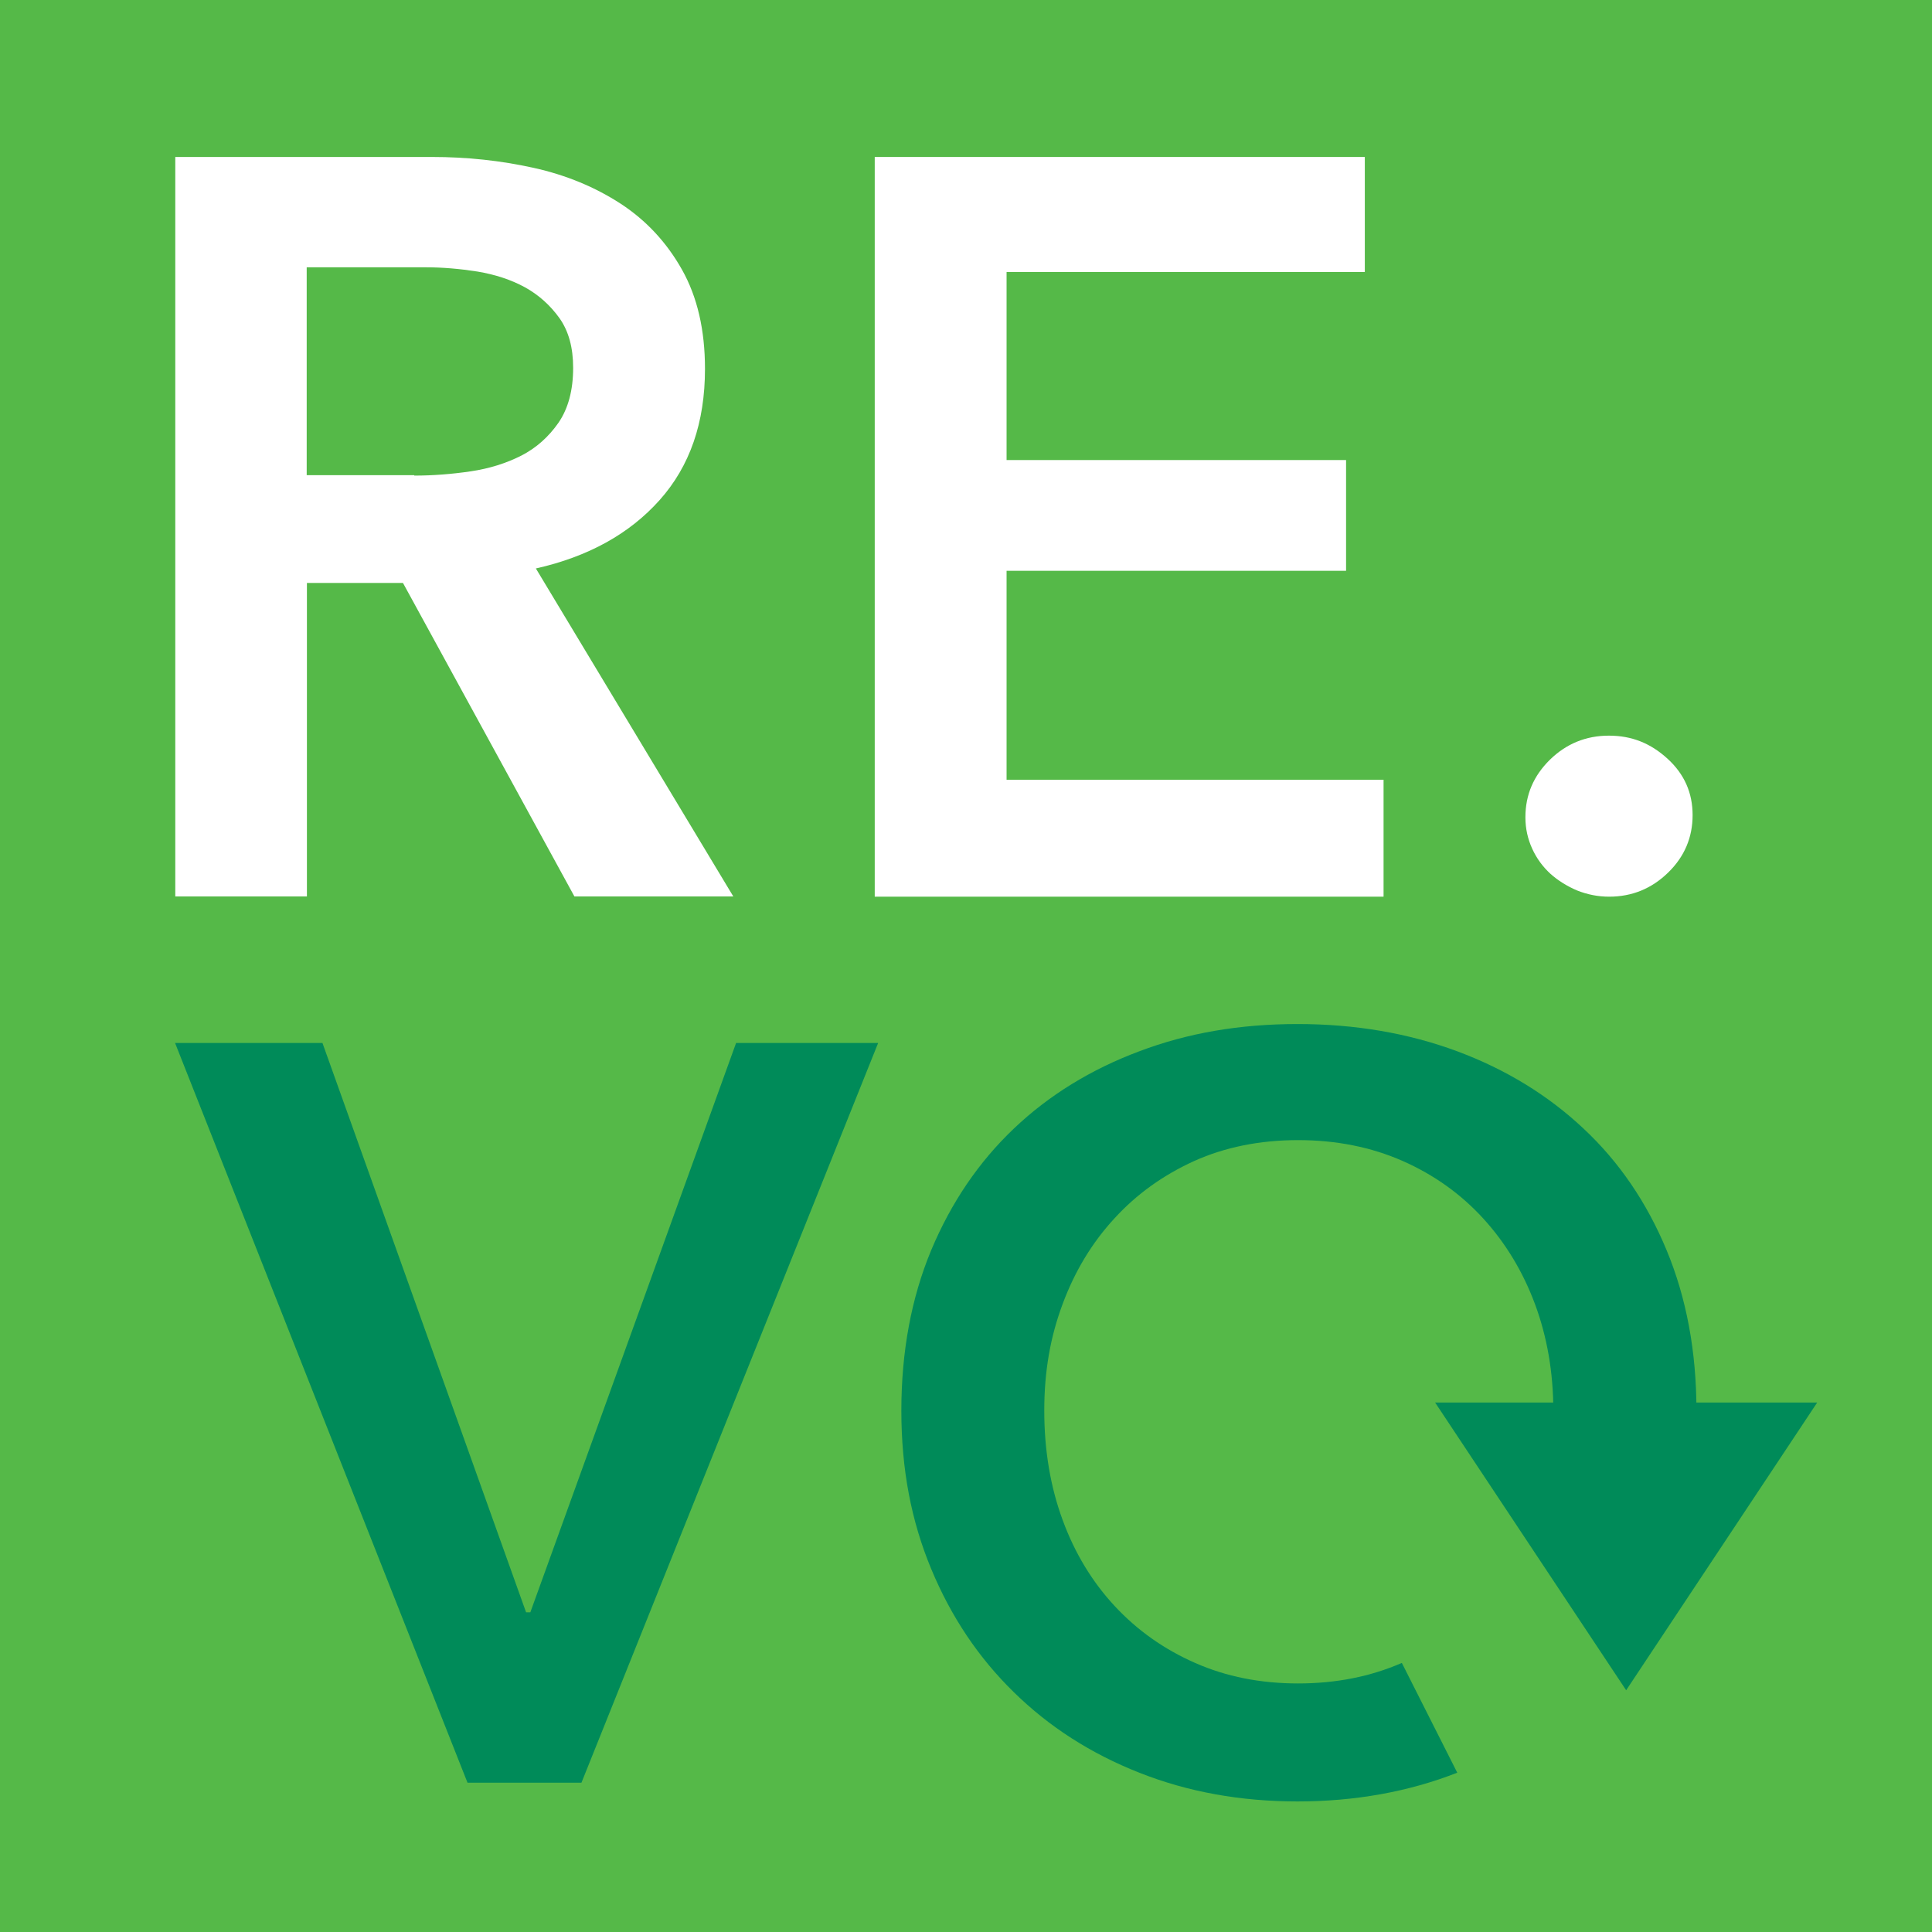
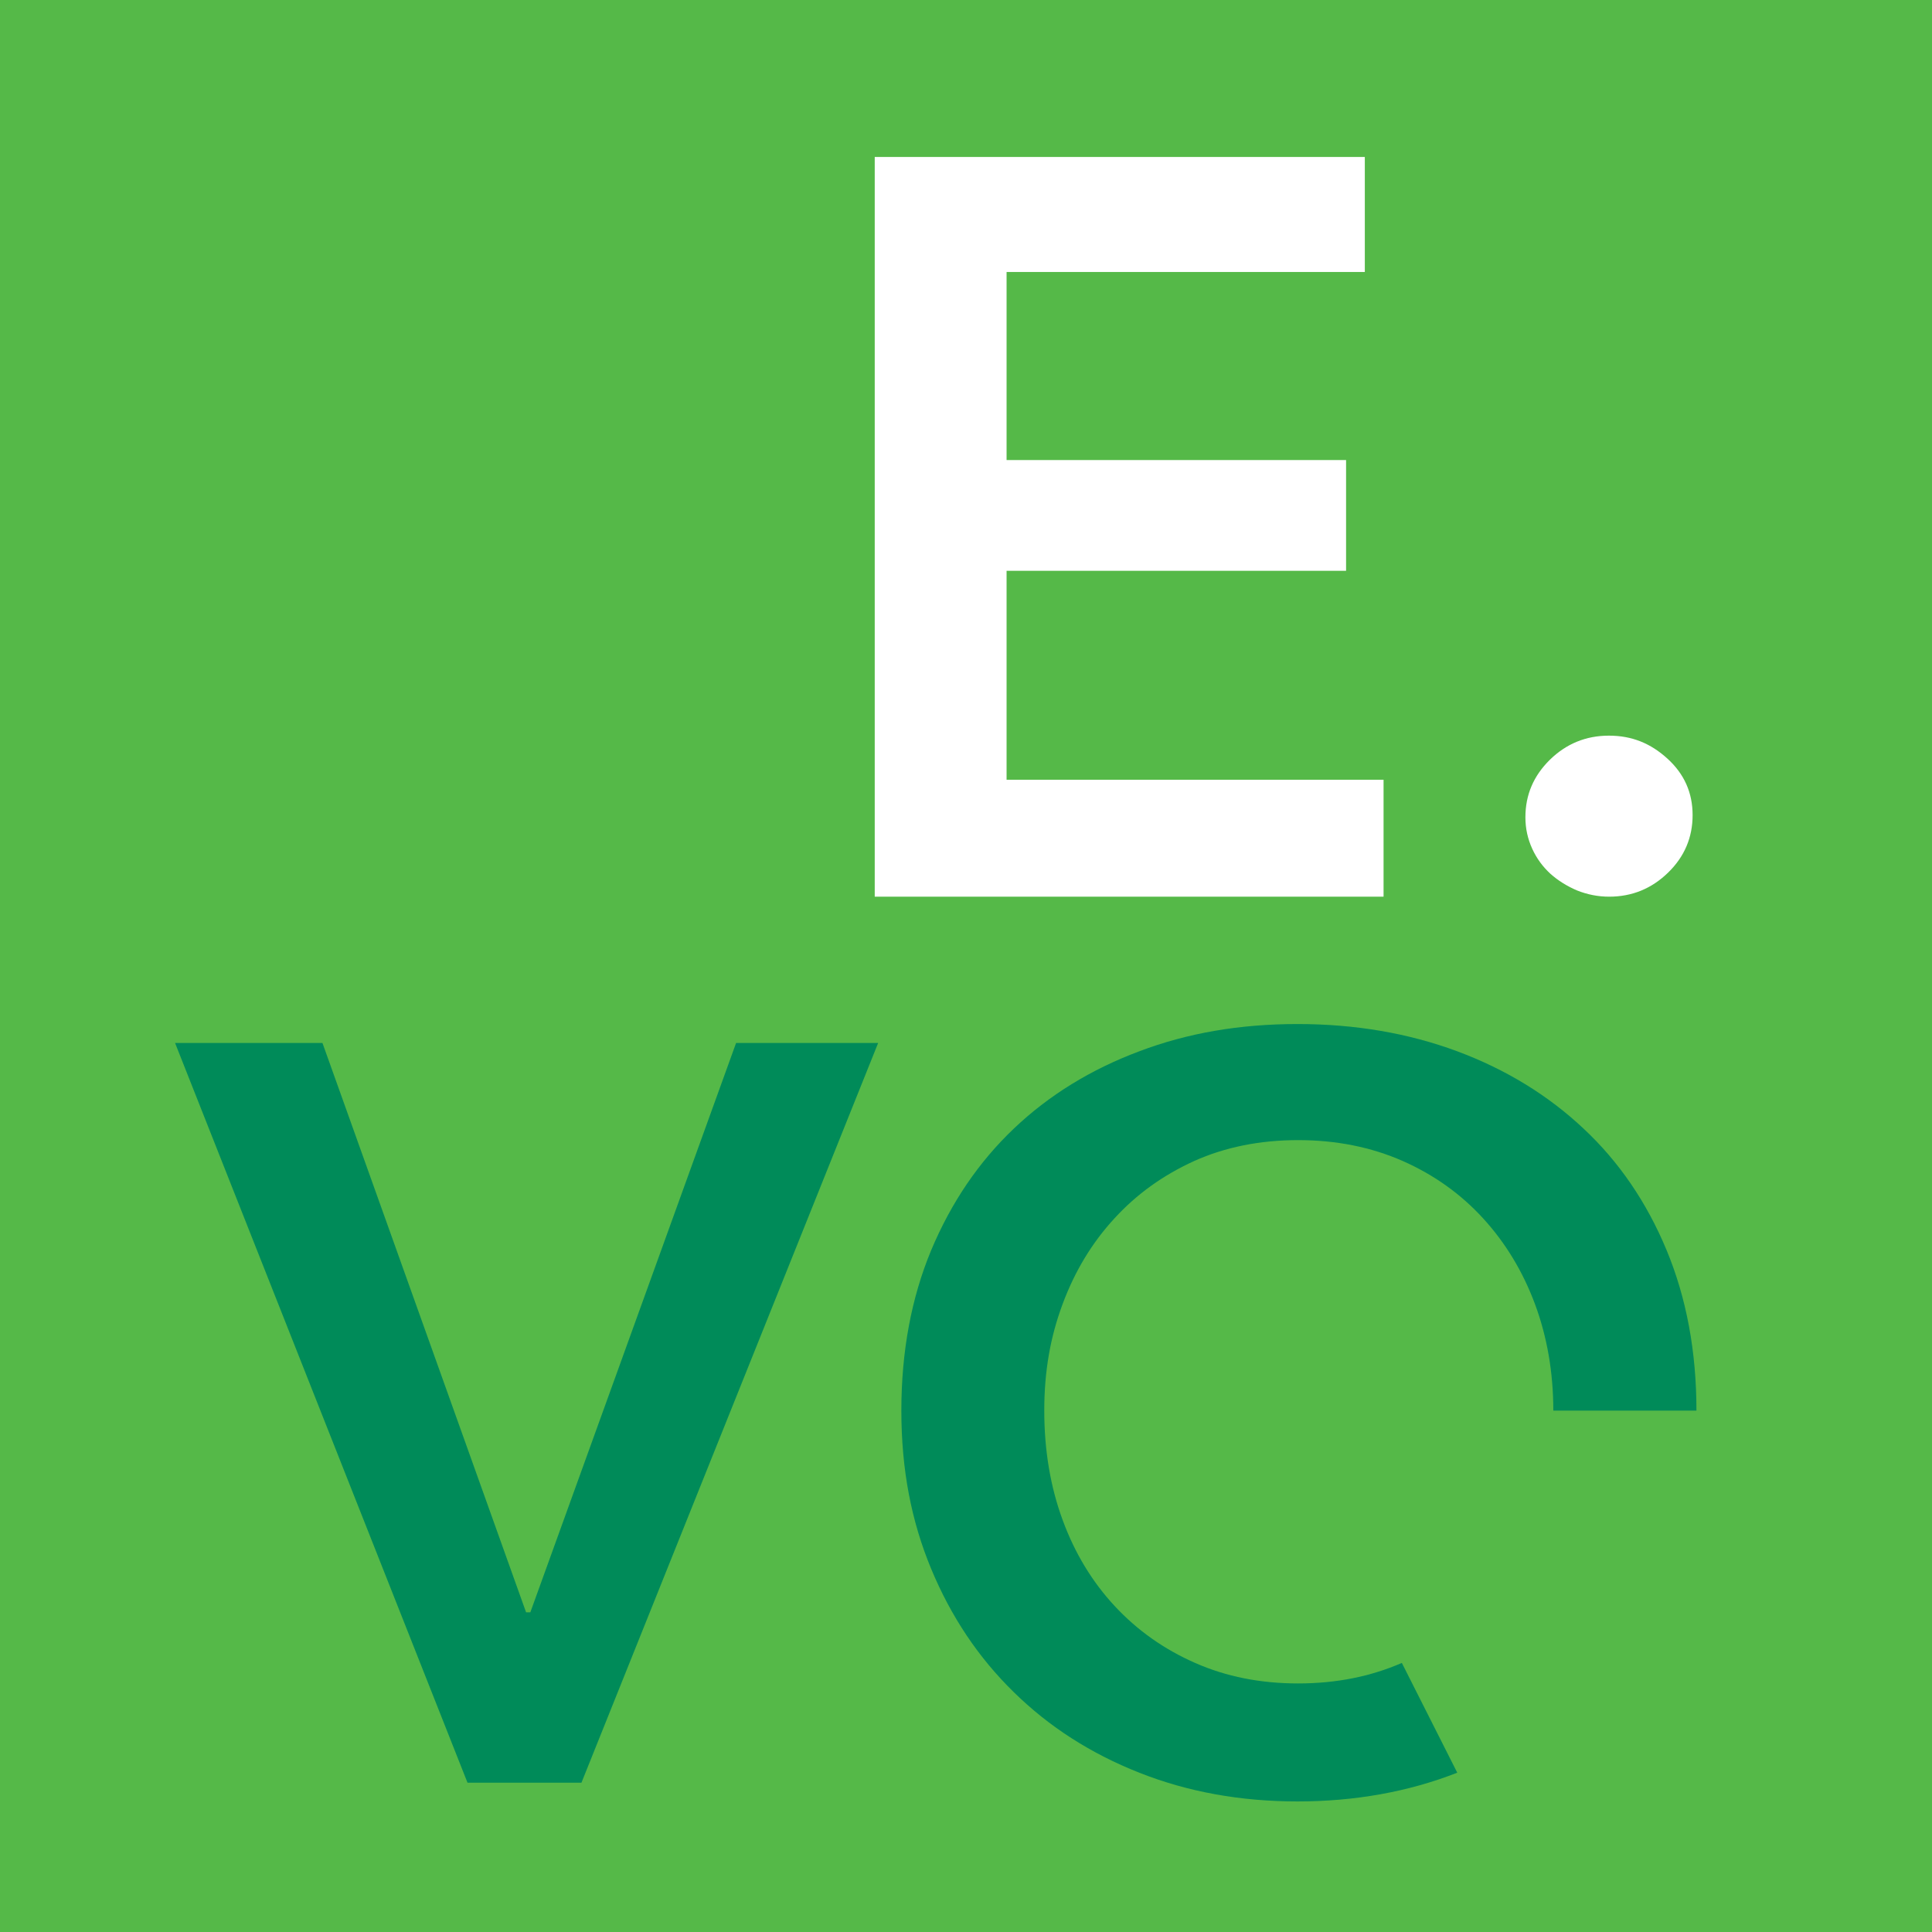
<svg xmlns="http://www.w3.org/2000/svg" width="32mm" height="32mm" viewBox="0 0 90.71 90.71">
  <defs>
    <clipPath id="clippath">
      <rect width="90.71" height="90.71" style="fill: none;" />
    </clipPath>
    <clipPath id="clippath-1">
      <rect width="90.71" height="90.71" style="fill: none;" />
    </clipPath>
  </defs>
  <g id="light_background" data-name="light background">
    <g id="Layer_13" data-name="Layer 13">
-       <rect y="0" width="90.71" height="90.71" style="fill: #e0e1e5;" />
-     </g>
+       </g>
  </g>
  <g id="RE.VO">
    <rect y="0" width="90.71" height="90.71" style="fill: #dcddde;" />
    <g style="clip-path: url(#clippath);">
      <path d="M82.31,41.18c.79,0,1.4.22,1.83.68.45.45.67,1.01.67,1.69,0,.37-.07.74-.19,1.09-.13.34-.33.7-.61,1.09-.18.25-.5.61-.98,1.07-.48.48-.79.79-.92.95-.12.15-.23.3-.3.45h3v1.51h-5.29c.05-.57.22-1.1.51-1.62.29-.51.85-1.19,1.69-2.04.68-.68,1.1-1.14,1.25-1.38.21-.33.31-.67.31-1,0-.36-.09-.65-.27-.83-.18-.2-.43-.3-.75-.3s-.57.1-.76.3c-.18.21-.28.54-.32,1.02l-1.5-.16c.09-.9.36-1.54.84-1.93.47-.39,1.07-.58,1.77-.58M77.86,45.36c0,3.74-4.24,7.1-11.09,9.5-6.77,2.36-16.11,3.83-26.42,3.83s-19.66-1.47-26.43-3.83c-6.85-2.41-11.09-5.75-11.09-9.5s4.24-7.09,11.09-9.5c6.76-2.37,16.11-3.84,26.42-3.84s19.65,1.46,26.42,3.84c6.85,2.4,11.09,5.76,11.09,9.5M74.3,50.39H6.39c1.85,1.47,4.47,2.79,7.7,3.92,6.71,2.35,15.99,3.8,26.26,3.8s19.54-1.45,26.26-3.8c3.22-1.13,5.85-2.46,7.69-3.92M19.01,41.1H5.51c-1.39,1.34-2.15,2.77-2.15,4.26,0,1.56.84,3.06,2.36,4.45h13.28v-8.71ZM19.53,40.53h27.55v-7.73c-2.19-.13-4.43-.21-6.73-.21-7.72,0-14.88.83-20.82,2.24v5.71ZM6.15,40.53h12.86v-5.58c-1.76.43-3.4.92-4.92,1.45-3.37,1.18-6.08,2.58-7.94,4.13M59.75,34.51v6.03h14.8c-1.85-1.55-4.58-2.95-7.94-4.13-2.06-.73-4.36-1.36-6.86-1.9M59.21,40.53v-6.14c-3.53-.73-7.44-1.26-11.6-1.55v7.69h11.6ZM43.03,49.81l-2.88-8.71h6.93v8.71h-4.05ZM35.79,49.81l.45-1.7h2.82l.48,1.7h-3.74ZM37.67,42.75h.02l.95,3.1h-1.93l.96-3.1ZM50.67,41.1v6.27h4.11v2.44h4.43v-8.71h-8.54ZM62.76,41.1v8.71h12.21c1.51-1.39,2.35-2.89,2.35-4.45s-.76-2.92-2.15-4.26h-12.42ZM26.08,49.81c1.41-.55,2.34-1.84,2.34-4.35s-.8-3.82-2.08-4.36h8.96l-2.82,8.71h-6.4ZM22.61,42.92h.83c1.2,0,1.49.83,1.49,2.45s-.27,2.44-1.48,2.44h-.84v-4.89ZM56.38,32.48c13.24,2.09,22.57,7.04,22.57,12.82s-9.94,11.04-23.86,13c18.47-.77,32.79-6.26,32.79-12.94s-13.66-11.91-31.5-12.88" style="fill: #1b1918; fill-rule: evenodd;" />
    </g>
    <rect y="0" width="90.71" height="90.71" style="fill: #55b948;" />
    <g style="clip-path: url(#clippath-1);">
-       <path d="M8.22,7.37h12.07c1.64,0,3.22.17,4.76.51,1.54.34,2.9.91,4.1,1.69,1.19.78,2.15,1.81,2.87,3.09.72,1.28,1.08,2.83,1.08,4.66,0,2.52-.71,4.57-2.13,6.16-1.42,1.59-3.36,2.66-5.81,3.21l9.27,15.4h-7.46l-8.05-14.72h-4.51v14.72h-6.18V7.37ZM19.45,22.33c.88,0,1.77-.07,2.65-.2.88-.13,1.67-.38,2.38-.74.7-.36,1.28-.88,1.74-1.54.46-.67.69-1.53.69-2.58,0-.95-.21-1.72-.64-2.33-.43-.6-.97-1.09-1.62-1.45-.66-.36-1.4-.6-2.23-.74-.83-.13-1.64-.2-2.43-.2h-5.59v9.76h5.05Z" style="fill: #fff;" />
      <polygon points="41.07 7.37 64.08 7.37 64.08 12.77 47.26 12.77 47.26 21.6 63.2 21.6 63.2 26.8 47.26 26.8 47.26 36.61 64.96 36.61 64.96 42.1 41.07 42.1 41.07 7.37" style="fill: #fff;" />
      <polygon points="8.22 48.97 15.14 48.97 24.7 75.7 24.9 75.7 34.56 48.97 41.23 48.97 27.3 83.7 21.95 83.7 8.22 48.97" style="fill: #008b59;" />
      <path d="M65.81,78.08c-1.47.64-3.09.96-4.86.96s-3.38-.32-4.83-.96c-1.46-.64-2.72-1.53-3.78-2.67-1.06-1.14-1.88-2.49-2.45-4.05-.57-1.55-.86-3.26-.86-5.13s.29-3.47.86-5c.57-1.54,1.38-2.88,2.43-4.02,1.05-1.15,2.3-2.04,3.75-2.7,1.45-.65,3.08-.98,4.88-.98s3.43.33,4.91.98c1.47.65,2.73,1.55,3.78,2.7,1.05,1.15,1.86,2.49,2.43,4.02.57,1.54.86,3.21.86,5h6.72c0-2.78-.47-5.29-1.4-7.53-.93-2.24-2.23-4.15-3.9-5.71-1.67-1.57-3.65-2.78-5.93-3.63-2.29-.85-4.79-1.28-7.5-1.28s-5.16.42-7.43,1.28c-2.27.85-4.24,2.06-5.89,3.63-1.65,1.57-2.94,3.47-3.88,5.71-.93,2.24-1.4,4.75-1.4,7.53s.47,5.19,1.4,7.43c.93,2.24,2.22,4.17,3.88,5.79,1.65,1.62,3.61,2.88,5.89,3.78,2.27.9,4.75,1.35,7.43,1.35s5.21-.45,7.5-1.35l-2.6-5.15Z" style="fill: #008b59;" />
-       <polygon points="76.35 79.36 67.38 65.85 85.32 65.85 76.35 79.36" style="fill: #008b59;" />
      <path d="M71.62,38.37c0-1.05.38-1.94,1.15-2.7.77-.75,1.69-1.13,2.77-1.13s1.96.36,2.75,1.08c.79.72,1.18,1.6,1.18,2.65s-.38,1.95-1.15,2.7c-.77.75-1.69,1.13-2.77,1.13-.52,0-1.02-.1-1.5-.29-.47-.2-.89-.46-1.25-.78-.36-.33-.65-.72-.86-1.18-.21-.46-.32-.95-.32-1.47" style="fill: #fff;" />
    </g>
  </g>
</svg>